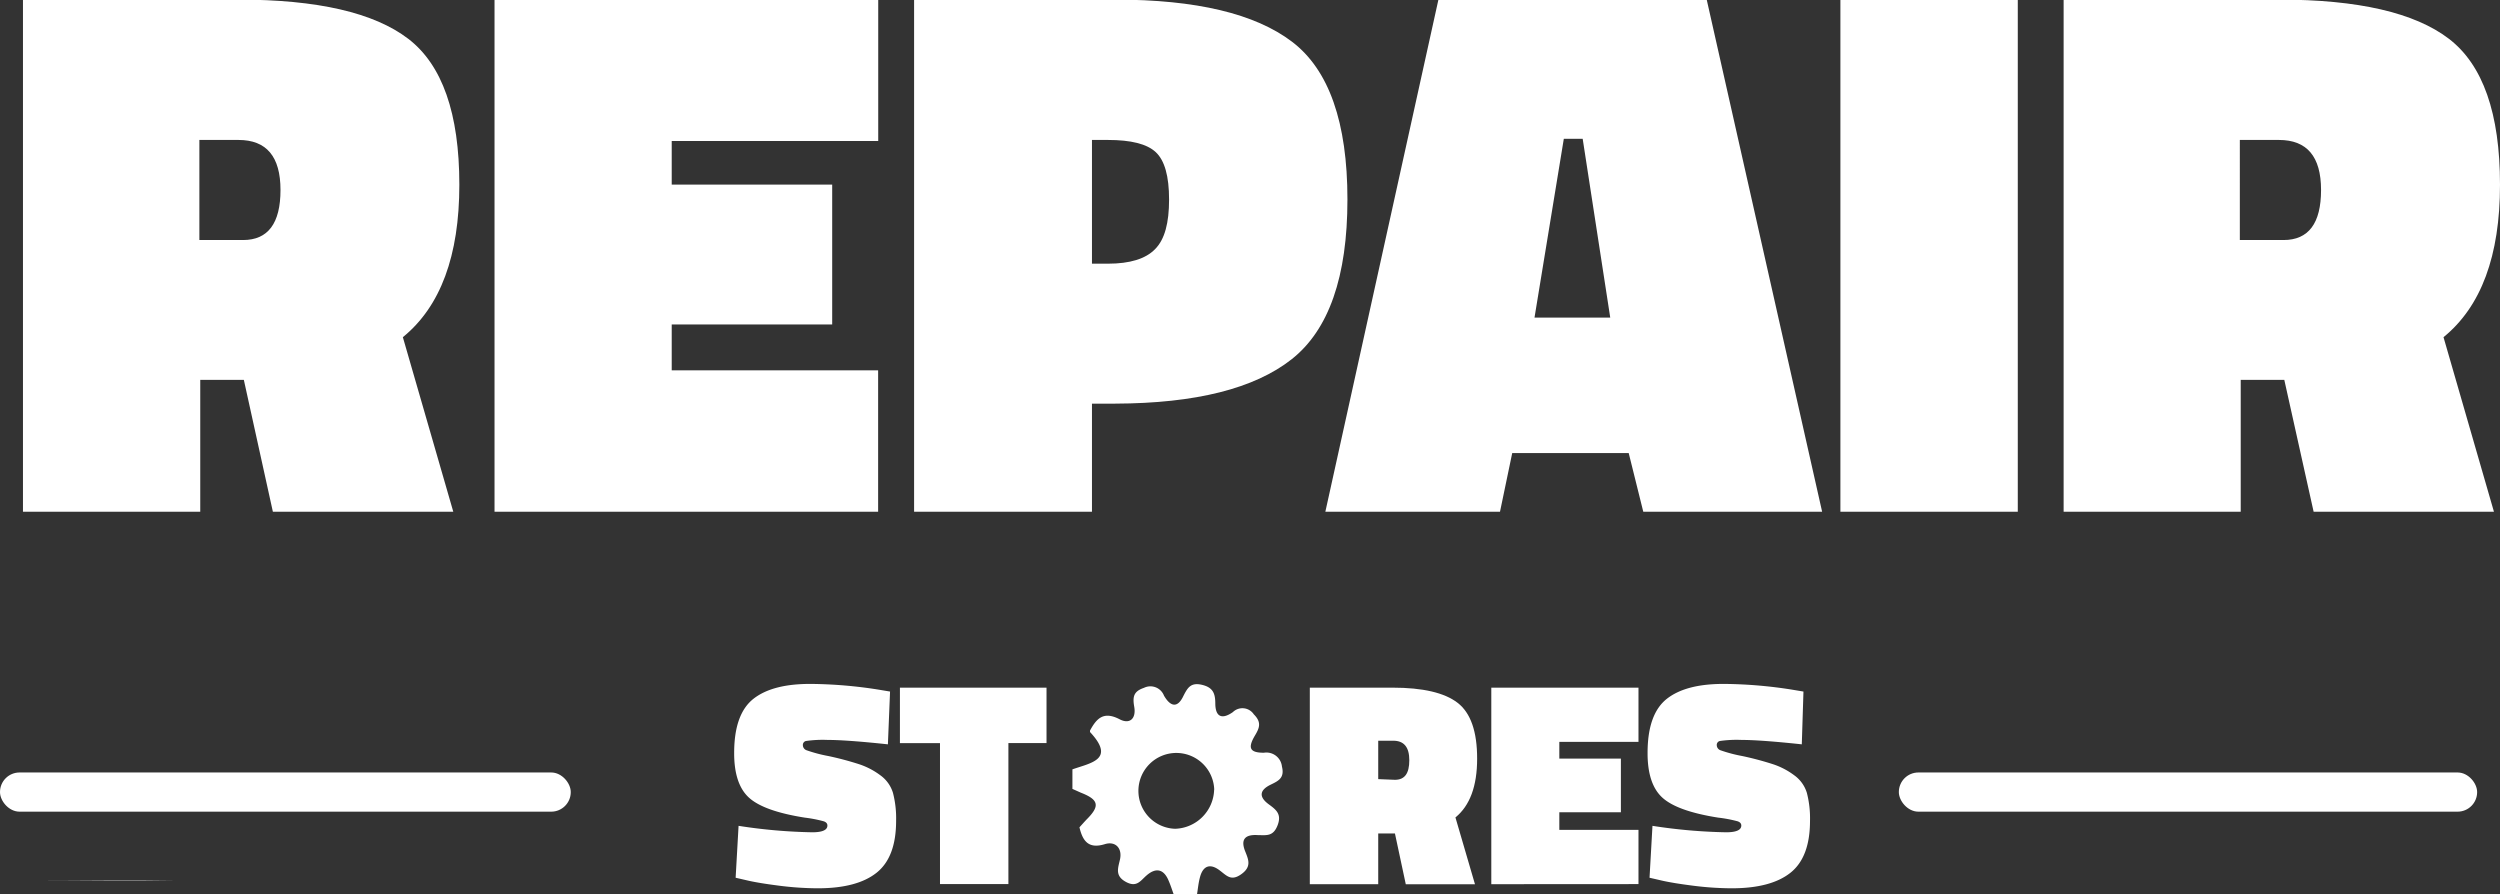
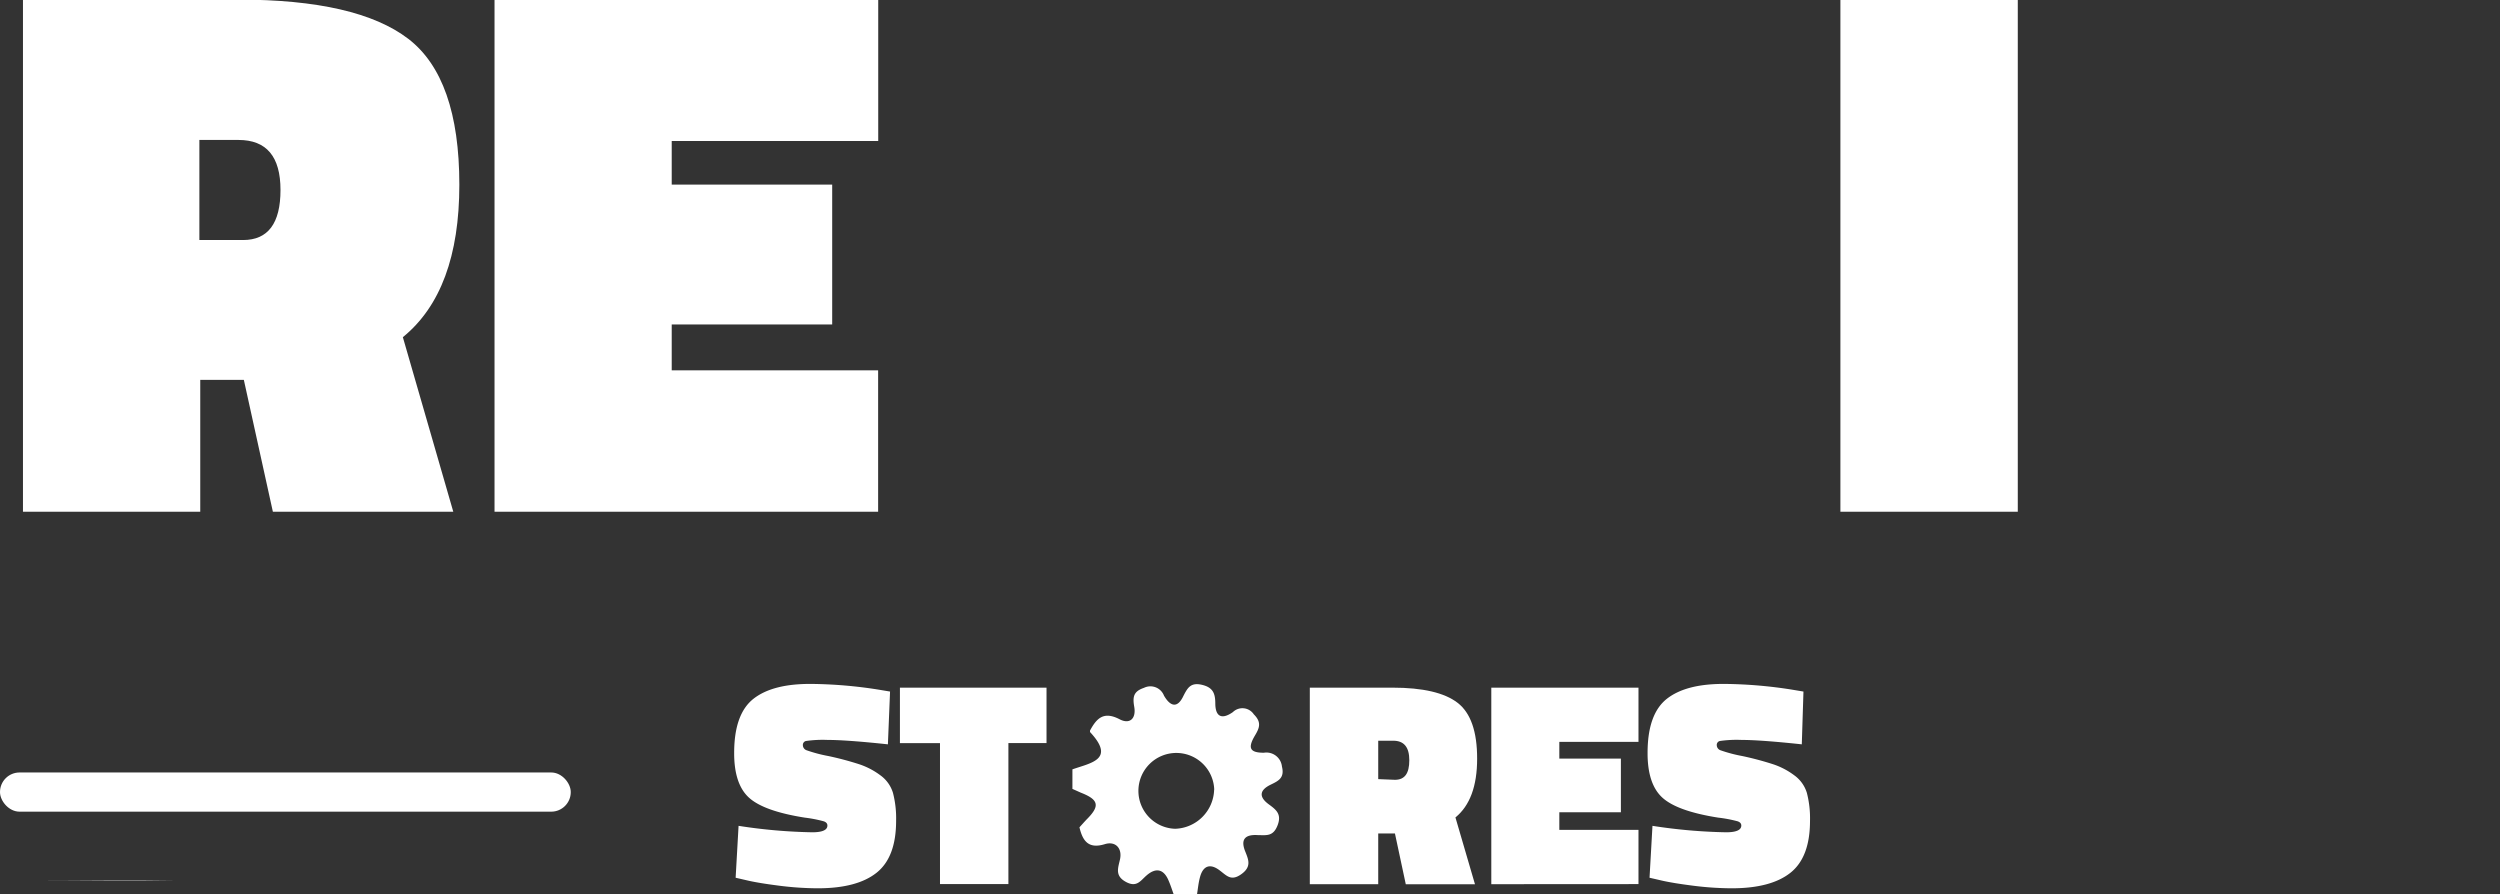
<svg xmlns="http://www.w3.org/2000/svg" id="ab132b27-247c-48e1-999f-28e4d39ee8fb" data-name="Ebene 1" viewBox="0 0 255.8 91.51">
  <rect x="0" y="0" width="255.8" height="91.51" fill="#333333" stroke="none" />
  <defs>
    <style>.b48cf26d-6968-474f-9f15-41d017714975{fill:#fff;} .custom-origin {transform-origin: 47% 88%;} .spin {transform: rotate(0); animation: 10s spin infinite linear} @keyframes spin{ 100% {transform: rotate(360deg)} }</style>
  </defs>
  <path class="b48cf26d-6968-474f-9f15-41d017714975" d="M448.22,186.51h-4.46V200H425.62v-52.4h22.05q12.12,0,17.36,4t5.24,14.94q0,10.9-5.78,15.6L469.65,200H451.19Zm-.08-14.31q3.83,0,3.83-5.12c0-3.42-1.43-5.12-4.3-5.12h-4V172.2Z" transform="translate(-423.27 -147.64)" />
  <path class="b48cf26d-6968-474f-9f15-41d017714975" d="M473.87,200v-52.4h39.26v14.47H492v4.46h16.42v14.31H492v4.69h21.12V200Z" transform="translate(-423.27 -147.64)" />
-   <path class="b48cf26d-6968-474f-9f15-41d017714975" d="M537.37,188.94H535V200H516.8v-52.4h20.57q12.43,0,18.1,4.31t5.67,16.14q0,11.85-5.71,16.35T537.37,188.94ZM535,174.62h1.64q3.36,0,4.81-1.48c1-1,1.44-2.69,1.44-5.08s-.45-4-1.36-4.85-2.55-1.25-4.89-1.25H535Z" transform="translate(-423.27 -147.64)" />
-   <path class="b48cf26d-6968-474f-9f15-41d017714975" d="M558.88,200l11.57-52.4H597.9L609.71,200h-18.3l-1.49-6H578l-1.25,6Zm24.4-38.16-3,18.3h7.75l-2.82-18.3Z" transform="translate(-423.27 -147.64)" />
  <path class="b48cf26d-6968-474f-9f15-41d017714975" d="M611.58,200v-52.4h18.15V200Z" transform="translate(-423.27 -147.64)" />
-   <path class="b48cf26d-6968-474f-9f15-41d017714975" d="M657,186.51h-4.46V200H634.42v-52.4h22.05q12.12,0,17.36,4t5.24,14.94q0,10.9-5.78,15.6L678.45,200H660Zm-.08-14.31q3.84,0,3.84-5.12c0-3.42-1.44-5.12-4.31-5.12h-4V172.2Z" transform="translate(-423.27 -147.64)" />
  <path class="b48cf26d-6968-474f-9f15-41d017714975" d="M514.12,223.8q-4.23-.45-6.15-.45a12,12,0,0,0-2.24.11.41.41,0,0,0-.31.43.56.56,0,0,0,.36.51,14.81,14.81,0,0,0,2.26.6,31.67,31.67,0,0,1,3.12.83,7.6,7.6,0,0,1,2.19,1.14,3.45,3.45,0,0,1,1.29,1.8,10.39,10.39,0,0,1,.32,2.86q0,3.72-2,5.31t-6,1.59a32,32,0,0,1-4-.27c-1.41-.18-2.49-.36-3.25-.54l-1.17-.27.3-5.31a55,55,0,0,0,7.53.66q1.56,0,1.56-.69c0-.2-.12-.34-.36-.43a13.52,13.52,0,0,0-1.95-.38q-4.2-.66-5.72-2.05t-1.51-4.58q0-4,2-5.55t6-1.5a46.37,46.37,0,0,1,6.69.57l1.26.21Z" transform="translate(-423.27 -147.64)" />
  <path class="b48cf26d-6968-474f-9f15-41d017714975" d="M515.35,223.68V218h15v5.67h-3.9v14.43h-7V223.68Z" transform="translate(-423.27 -147.64)" />
  <path class="b48cf26d-6968-474f-9f15-41d017714975" d="M566,232.92h-1.71v5.19h-7V218h8.46q4.65,0,6.66,1.55t2,5.73q0,4.19-2.22,6l2,6.84h-7.08Zm0-5.49c1,0,1.47-.65,1.47-2s-.55-2-1.65-2h-1.53v3.93Z" transform="translate(-423.27 -147.64)" />
  <path class="b48cf26d-6968-474f-9f15-41d017714975" d="M575.86,238.11V218h15.06v5.55h-8.1v1.71h6.3v5.49h-6.3v1.8h8.1v5.55Z" transform="translate(-423.27 -147.64)" />
  <path class="b48cf26d-6968-474f-9f15-41d017714975" d="M607.63,223.8q-4.23-.45-6.15-.45a12,12,0,0,0-2.24.11.41.41,0,0,0-.31.43.56.56,0,0,0,.36.51,14.81,14.81,0,0,0,2.26.6,31.67,31.67,0,0,1,3.12.83,7.6,7.6,0,0,1,2.19,1.14,3.45,3.45,0,0,1,1.29,1.8,10.39,10.39,0,0,1,.32,2.86q0,3.72-2,5.31t-6,1.59a32,32,0,0,1-4-.27c-1.41-.18-2.49-.36-3.25-.54l-1.17-.27.3-5.31a55,55,0,0,0,7.53.66q1.56,0,1.56-.69c0-.2-.12-.34-.36-.43a13.52,13.52,0,0,0-2-.38q-4.2-.66-5.72-2.05t-1.51-4.58q0-4,2-5.55t6-1.5a46.37,46.37,0,0,1,6.69.57l1.26.21Z" transform="translate(-423.27 -147.64)" />
  <rect class="b48cf26d-6968-474f-9f15-41d017714975" y="79.04" width="58.4" height="4.01" rx="2" />
-   <rect class="b48cf26d-6968-474f-9f15-41d017714975" x="194.29" y="79.04" width="59.17" height="4.01" rx="2" />
  <g id="fc8d4e6f-e4f5-437e-a6e6-7bc5babcef22" data-name="Ua4k26.tif">
    <path class="b48cf26d-6968-474f-9f15-41d017714975" d="M426.53,237.7c5,0,10,.09,14.92,0" transform="translate(-423.27 -147.64)" />
  </g>
  <g id="a400aec8-a030-4d98-8e62-a22e4a29e635" class="custom-origin spin" data-name="ks8290.tif">
    <path class="b48cf26d-6968-474f-9f15-41d017714975 custom-origin" d="M533,228.36v-2c1.89-.67,4.43-1,1.8-3.82,0,0,0-.1,0-.15.67-1.24,1.38-2,3-1.17,1.07.58,1.75-.06,1.52-1.29-.17-1-.06-1.55,1-1.91a1.49,1.49,0,0,1,2.05.8c.66,1.13,1.39,1.32,2,0,.41-.79.73-1.38,1.88-1.11s1.36.9,1.37,1.89c0,1.43.71,1.67,1.8.9a1.4,1.4,0,0,1,2.14.23c.81.81.59,1.38.11,2.18-.75,1.27-.52,1.75.92,1.75a1.6,1.6,0,0,1,1.85,1.42c.29,1.17-.38,1.47-1.16,1.85-1.13.55-1.23,1.24-.2,2,.75.55,1.36,1,.91,2.16s-1.13,1-2,1c-1.29-.09-1.83.4-1.3,1.69.34.85.64,1.55-.4,2.3s-1.49.17-2.17-.34c-1-.79-1.75-.55-2.07.66-.16.59-.21,1.2-.31,1.8h-2.36c-.17-.47-.34-1-.52-1.41-.49-1.22-1.3-1.43-2.29-.56-.62.54-1,1.25-2.11.64s-.8-1.38-.6-2.26c.27-1.15-.43-1.93-1.53-1.6-1.64.51-2.27-.26-2.61-1.72.24-.26.49-.55.76-.83,1.36-1.36,1.21-2-.61-2.71Zm14.51.08a3.88,3.88,0,1,0-4,4A4.12,4.12,0,0,0,547.5,228.44Z" transform="translate(-423.27 -147.64)" />
  </g>
</svg>